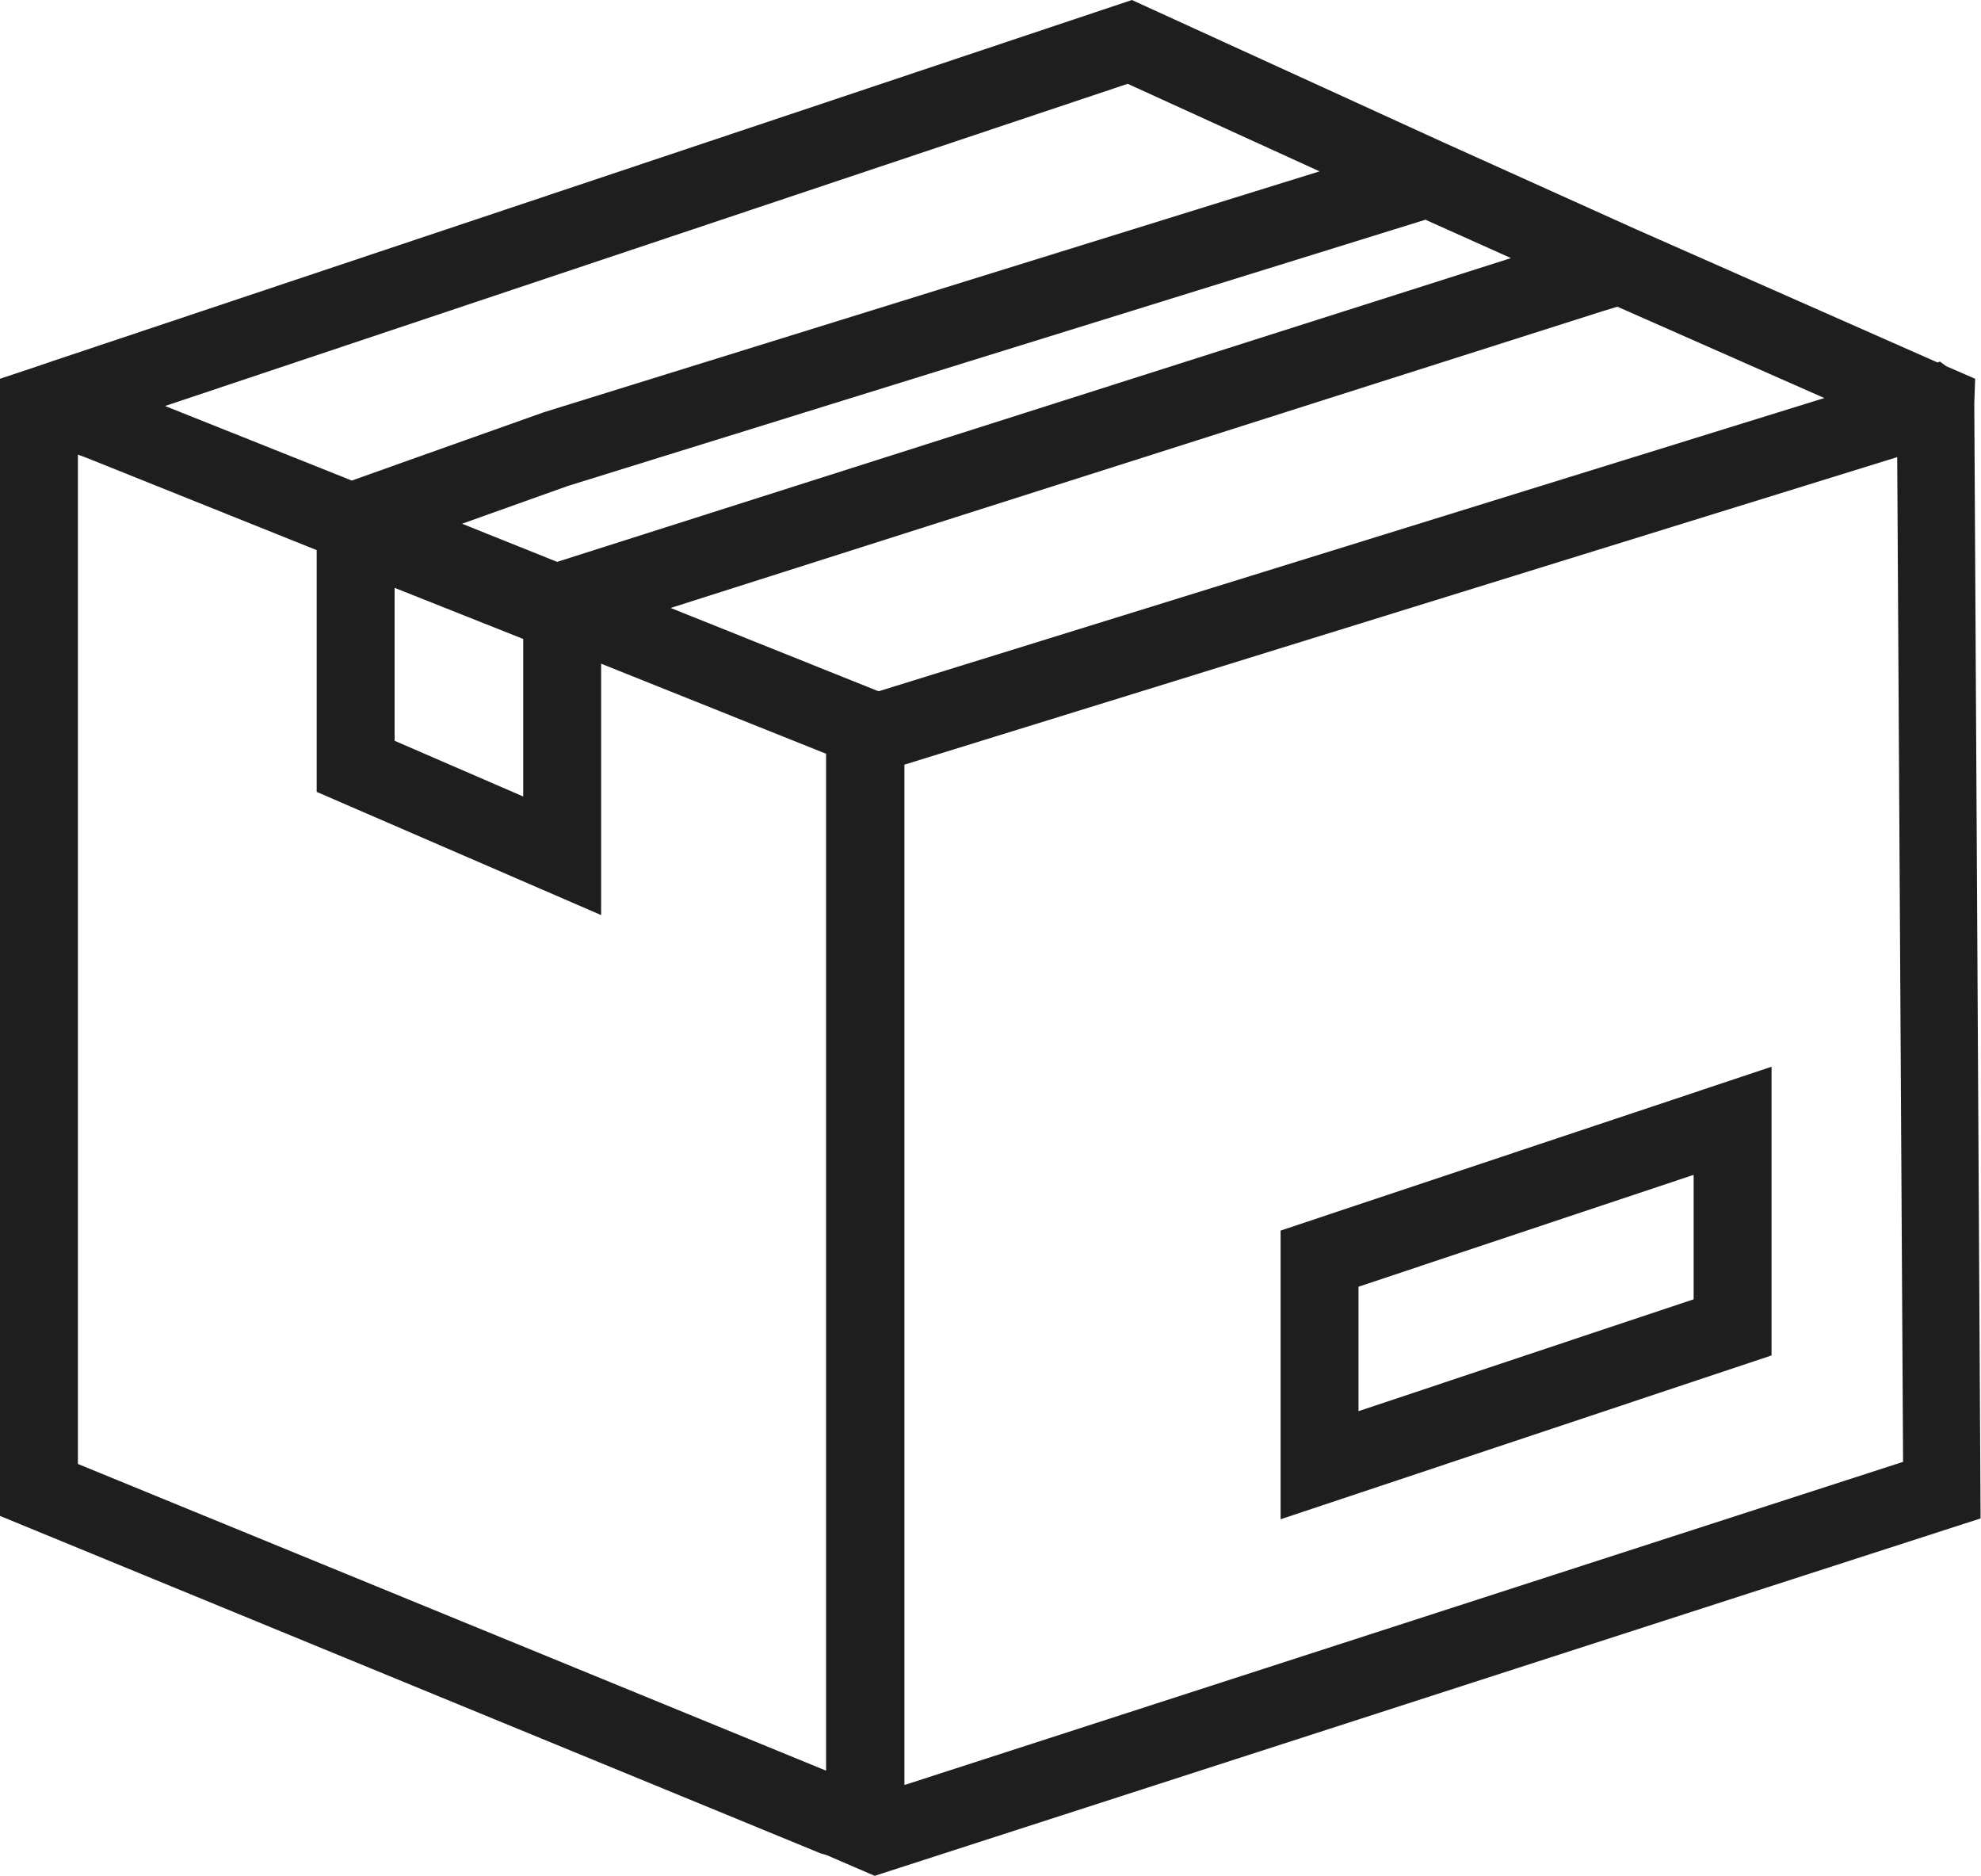
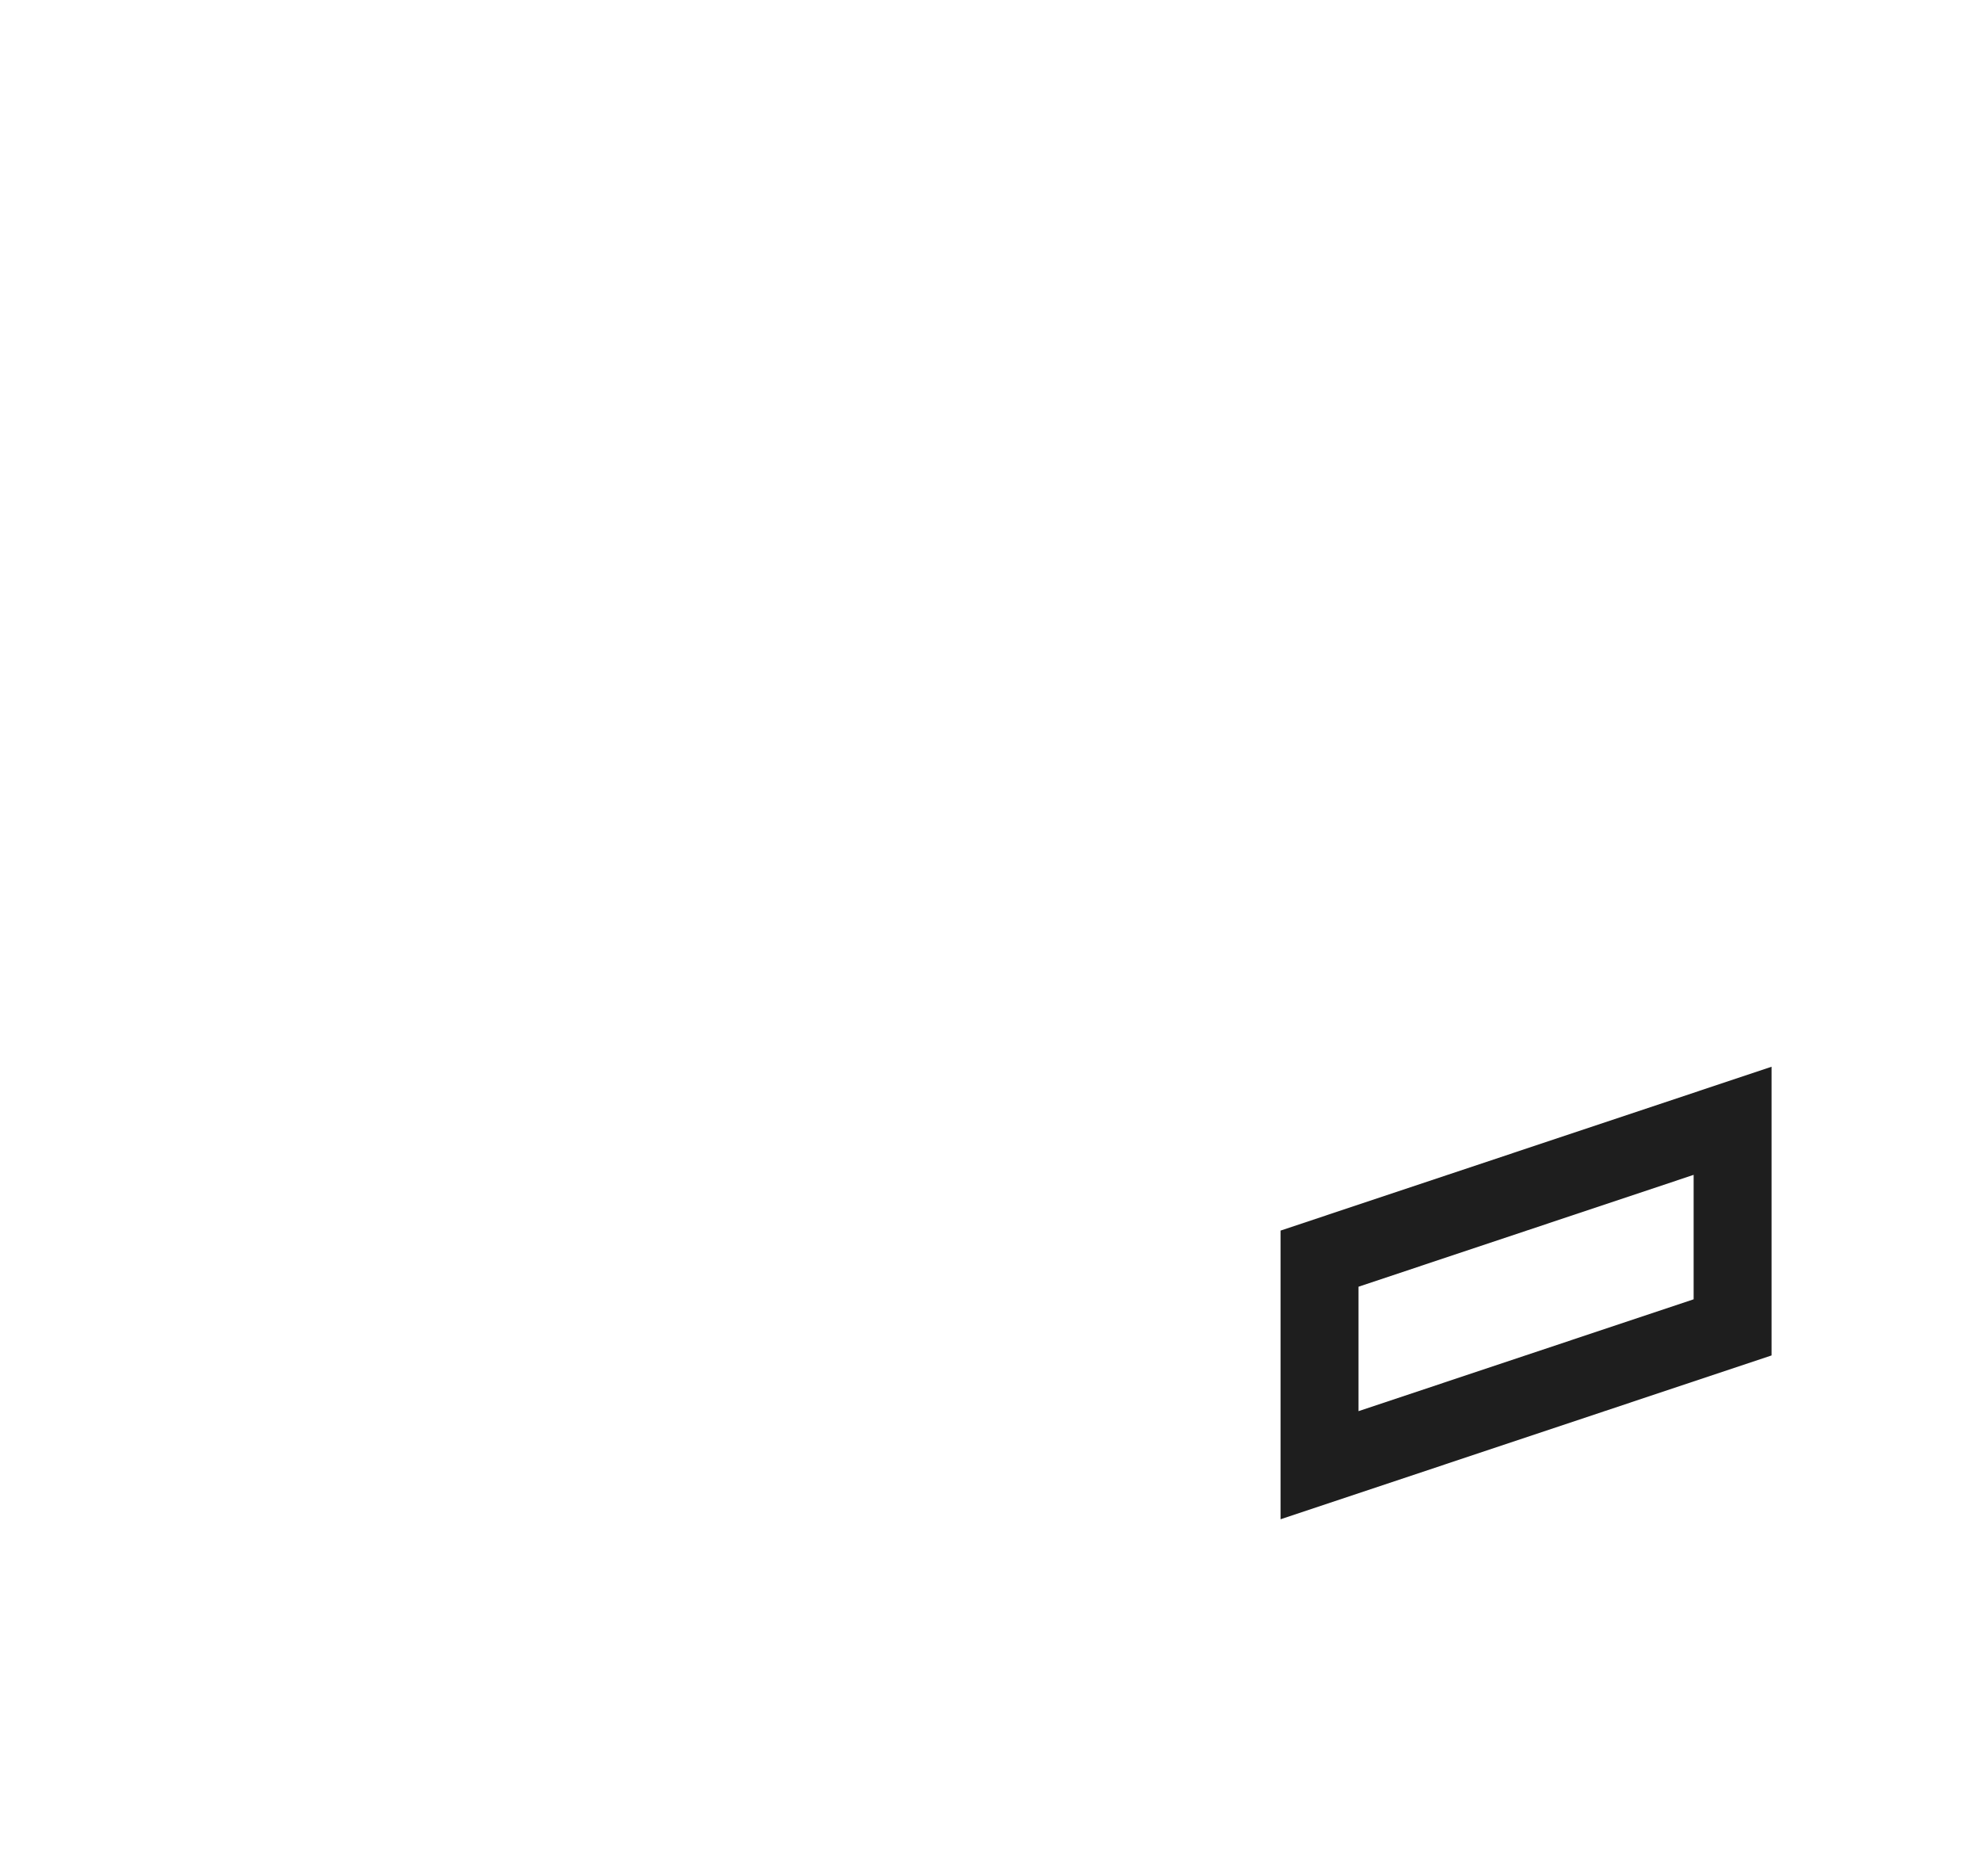
<svg xmlns="http://www.w3.org/2000/svg" id="Layer_2" data-name="Layer 2" viewBox="0 0 47.29 44.77">
  <defs>
    <style> .cls-1 { fill: #1e1e1e; } </style>
  </defs>
  <g id="Gruppe_847" data-name="Gruppe 847">
    <g id="Gruppe_846" data-name="Gruppe 846">
-       <path id="Pfad_3144" data-name="Pfad 3144" class="cls-1" d="m47.13,9.69v-.06s.02-.59.02-.59l-.69-.3-.15-.11-.06.02-7.2-3.18-4.59-2.07-7.44-3.4L1.28,8.61h0l-.41.14-.51.17H.36l-.36.12v27.14l19.58,8.05s.09.03.14.04h0s1.16.5,1.16.5l26.4-8.53-.15-26.54Zm-13.09-4.44l2.03.91-22.77,7.25-2.27-.91,2.52-.9,20.49-6.36ZM9.42,14.03l3.07,1.22v3.76l-3.07-1.33v-3.65Zm11.55,2.46h-.02s-4.94-1.98-4.94-1.98l22.27-7.09.33-.1,4.94,2.18-22.58,7Zm5.95-14.49l4.58,2.09-18.52,5.75-3.18,1.13h0s-1.29.46-1.29.46l-.11.04-4.46-1.78L26.92,2ZM1.86,34.94V10.85l.19.07,5.51,2.21v5.77l6.79,2.94v-6l5.37,2.15v24.27L1.86,34.94Zm19.73,7.65v-24.34l5.98-1.85,17.72-5.49.14,23.98-23.83,7.71Z" />
      <path id="Pfad_3145" data-name="Pfad 3145" class="cls-1" d="m30.57,36.26l11.72-3.91v-6.89l-11.72,3.91v6.89Zm1.86-5.55l8-2.67v2.97l-8,2.67v-2.97Z" />
    </g>
  </g>
</svg>